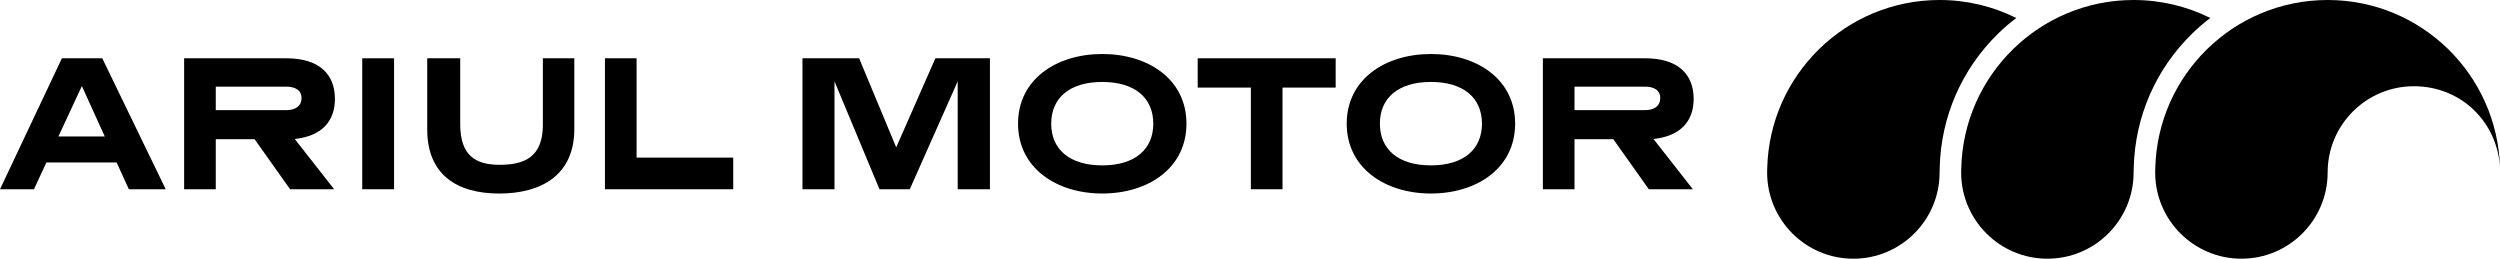
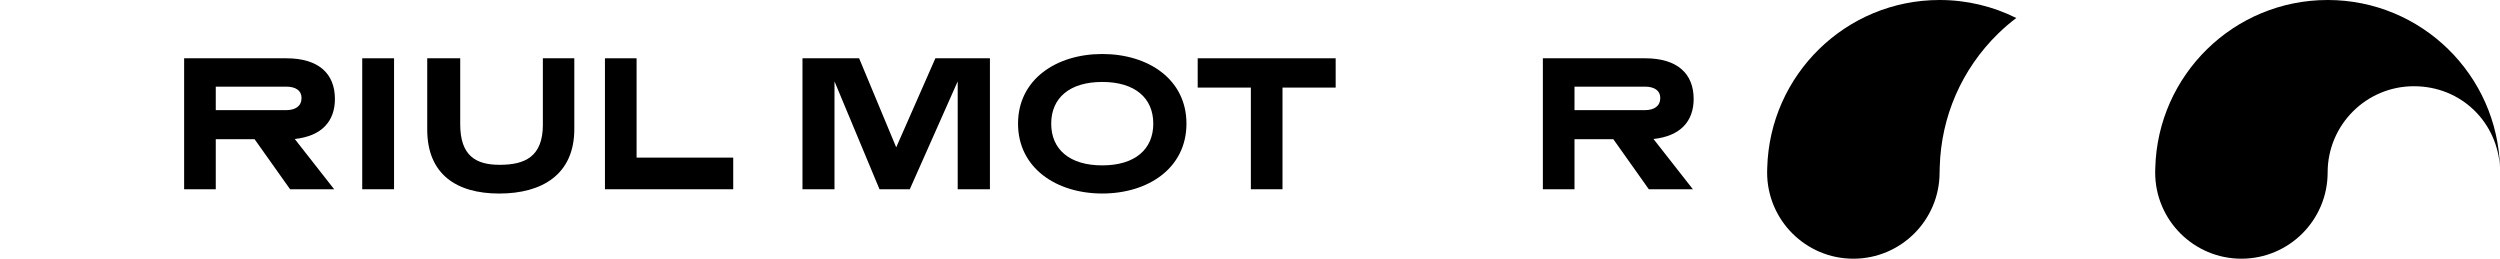
<svg xmlns="http://www.w3.org/2000/svg" id="_레이어_2" viewBox="0 0 927.72 96">
  <g id="_레이어_1-2">
    <path d="m863.76,0c-34.79,0-63.08,27.77-63.96,62.35-.03.55-.04,1.09-.04,1.65,0,17.67,14.33,32,32,32s32-14.33,32-32,14.33-32,32-32,31.1,13.45,31.96,30.35c-.88-34.58-29.16-62.35-63.96-62.35Z" />
    <path d="m748.22,6.68c-8.57-4.27-18.23-6.68-28.46-6.68-34.79,0-63.08,27.77-63.96,62.35-.03.55-.04,1.09-.04,1.65,0,17.67,14.33,32,32,32s32-14.33,32-32c0-.65.02-1.3.05-1.95.5-18.81,8.19-36.41,21.66-49.57,2.14-2.09,4.4-4.02,6.75-5.8Z" />
-     <path d="m820.22,6.68c-8.57-4.27-18.23-6.68-28.46-6.68-34.79,0-63.08,27.77-63.96,62.35-.03.55-.04,1.09-.04,1.65,0,17.67,14.33,32,32,32s32-14.33,32-32c0-.65.02-1.3.05-1.95.5-18.81,8.19-36.41,21.66-49.57,2.14-2.09,4.4-4.02,6.75-5.8Z" />
-     <path d="m22.97,21.63L0,70.23h12.6l4.61-9.94h26.07l4.54,9.94h13.68l-23.55-48.6h-14.98Zm-1.3,29.02l8.71-18.72,8.5,18.72h-17.21Z" />
    <path d="m124.28,36.68c0-9.29-5.98-15.05-18-15.05h-37.95v48.6h11.74v-18.58h14.4l13.18,18.58h16.35l-14.62-18.65c10.01-1.08,14.91-6.55,14.91-14.91Zm-18.07,4.18h-26.14v-8.71h26.14c3.46,0,5.69,1.44,5.69,4.18,0,3.02-2.23,4.54-5.69,4.54Z" />
    <rect x="134.42" y="21.63" width="11.81" height="48.6" />
    <path d="m201.46,46.18c0,12.1-6.77,14.98-16.06,14.98-8.78,0-14.62-3.31-14.62-15.05v-24.48h-12.24v26.43c0,16.56,10.8,23.76,26.71,23.76s27.87-7.06,27.87-23.91v-26.28h-11.67v24.55Z" />
    <polygon points="236.23 21.63 224.49 21.63 224.49 70.23 272.09 70.23 272.09 58.49 236.23 58.49 236.23 21.63" />
    <polygon points="332.57 54.68 318.81 21.63 297.79 21.63 297.79 70.23 309.67 70.23 309.67 30.19 326.37 70.23 337.61 70.23 355.39 30.19 355.39 70.23 367.35 70.23 367.35 21.63 347.11 21.63 332.57 54.68" />
    <path d="m409.03,20.04c-17.07,0-31.25,9.43-31.25,25.85s14.19,25.92,31.25,25.92,31.25-9.43,31.25-25.92-14.19-25.85-31.25-25.85Zm0,41.33c-12.17,0-18.94-5.98-18.94-15.48s6.77-15.48,18.94-15.48,18.94,5.98,18.94,15.48-6.77,15.48-18.94,15.48Z" />
    <polygon points="444.45 32.5 464.18 32.5 464.18 70.23 475.92 70.23 475.92 32.5 495.65 32.5 495.65 21.63 444.45 21.63 444.45 32.5" />
-     <path d="m531,20.04c-17.07,0-31.25,9.43-31.25,25.85s14.19,25.92,31.25,25.92,31.25-9.43,31.25-25.92-14.19-25.85-31.25-25.85Zm0,41.33c-12.17,0-18.94-5.98-18.94-15.48s6.77-15.48,18.94-15.48,18.94,5.98,18.94,15.48-6.77,15.48-18.94,15.48Z" />
    <path d="m628.49,36.68c0-9.29-5.98-15.05-18-15.05h-37.95v48.6h11.74v-18.58h14.4l13.18,18.58h16.35l-14.62-18.65c10.01-1.08,14.91-6.55,14.91-14.91Zm-18.07,4.18h-26.14v-8.71h26.14c3.46,0,5.69,1.44,5.69,4.18,0,3.02-2.23,4.54-5.69,4.54Z" />
  </g>
</svg>